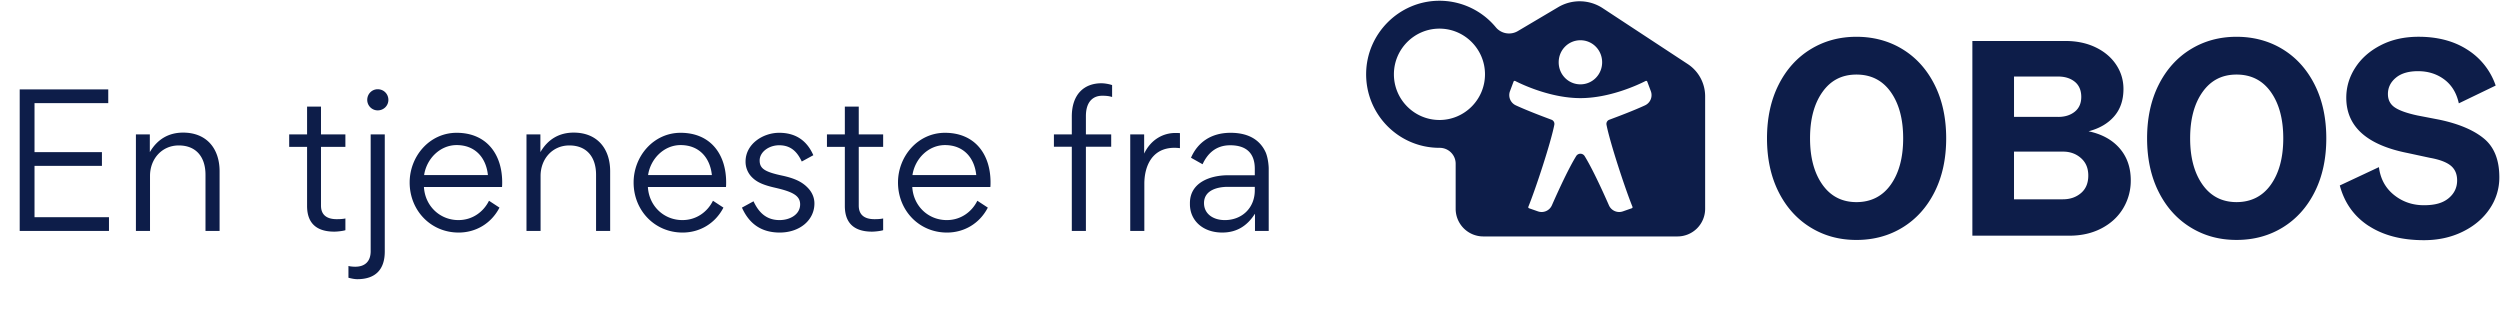
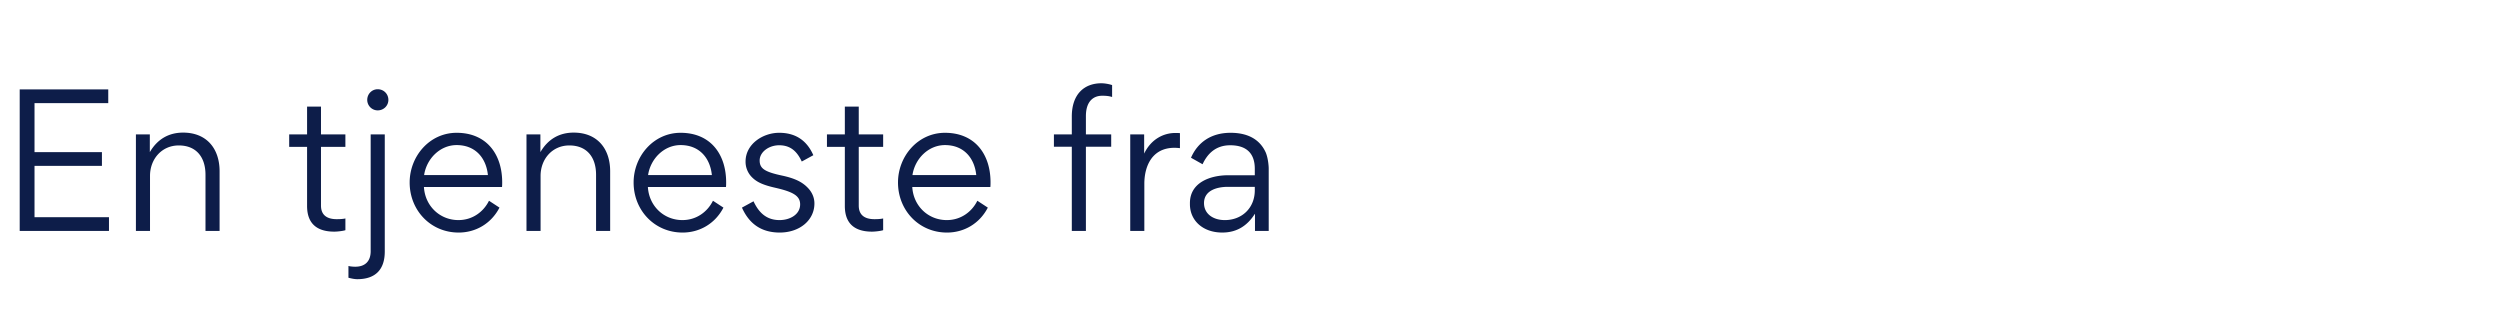
<svg xmlns="http://www.w3.org/2000/svg" width="249" height="32" fill="none">
  <path d="M10.782 10.274H3.438v4.878h6.714v1.368H3.438v5.112h7.416V23H1.962V8.906h8.82v1.368zM20.467 23v-5.598c0-1.71-.882-2.916-2.664-2.916-1.674 0-2.862 1.332-2.862 3.042V23h-1.404v-9.612h1.386v1.764c.756-1.296 1.89-1.944 3.312-1.944 2.358 0 3.636 1.602 3.636 3.852V23h-1.404zm12.837.072c-2.089 0-2.719-1.152-2.719-2.556V14.63h-1.782v-1.242h1.782v-2.772h1.386v2.772h2.43v1.242h-2.43v5.85c0 .864.504 1.35 1.567 1.35.306 0 .648-.018.864-.072v1.17c-.288.09-.846.144-1.099.144zM36.577 9.95c0-.594.468-1.062 1.044-1.062.594 0 1.062.468 1.062 1.062 0 .576-.468 1.044-1.062 1.044a1.045 1.045 0 0 1-1.044-1.044zm1.746 3.438v11.664c0 1.782-.918 2.754-2.736 2.754-.288 0-.612-.072-.882-.144v-1.17c.216.054.468.072.684.072.99 0 1.53-.558 1.53-1.548V13.388h1.404zM50 18.626h-7.776c.108 1.872 1.566 3.294 3.438 3.294 1.404 0 2.502-.828 3.042-1.926l1.044.684c-.828 1.602-2.376 2.484-4.068 2.484-2.79 0-4.878-2.214-4.878-4.986 0-2.61 1.98-4.95 4.68-4.95 2.97 0 4.536 2.124 4.536 4.932 0 .162 0 .324-.018.468zm-7.758-1.188h6.354c-.18-1.746-1.278-2.988-3.114-2.988-1.674 0-3.006 1.386-3.24 2.988zM59.368 23v-5.598c0-1.71-.883-2.916-2.665-2.916-1.674 0-2.861 1.332-2.861 3.042V23h-1.404v-9.612h1.386v1.764c.756-1.296 1.89-1.944 3.312-1.944 2.357 0 3.636 1.602 3.636 3.852V23h-1.404zm12.939-4.374H64.53c.108 1.872 1.566 3.294 3.438 3.294 1.404 0 2.502-.828 3.042-1.926l1.044.684c-.828 1.602-2.376 2.484-4.068 2.484-2.79 0-4.878-2.214-4.878-4.986 0-2.61 1.98-4.95 4.68-4.95 2.97 0 4.536 2.124 4.536 4.932 0 .162 0 .324-.018.468zm-7.758-1.188h6.354c-.18-1.746-1.278-2.988-3.114-2.988-1.674 0-3.006 1.386-3.24 2.988zm16.567 2.826c0 1.674-1.476 2.898-3.456 2.898-1.944 0-3.096-.99-3.762-2.484l1.152-.63c.45.954 1.152 1.872 2.592 1.872 1.044 0 2.052-.558 2.052-1.566 0-.846-.702-1.242-2.412-1.638-1.278-.288-1.962-.576-2.502-1.188a2.18 2.18 0 0 1-.522-1.44c0-1.746 1.728-2.862 3.348-2.862 1.908 0 2.88 1.044 3.402 2.232l-1.152.63c-.432-.918-1.044-1.62-2.25-1.62-1.044 0-1.944.684-1.944 1.512 0 .792.468 1.134 2.25 1.512 1.17.252 1.944.594 2.52 1.188.414.414.684.954.684 1.584zm5.748 2.808c-2.088 0-2.718-1.152-2.718-2.556V14.63h-1.782v-1.242h1.782v-2.772h1.386v2.772h2.43v1.242h-2.43v5.85c0 .864.504 1.35 1.566 1.35.306 0 .648-.018.864-.072v1.17c-.288.09-.846.144-1.098.144zm11.775-4.446h-7.776c.108 1.872 1.566 3.294 3.438 3.294 1.404 0 2.502-.828 3.042-1.926l1.044.684c-.828 1.602-2.376 2.484-4.068 2.484-2.79 0-4.878-2.214-4.878-4.986 0-2.61 1.98-4.95 4.68-4.95 2.97 0 4.536 2.124 4.536 4.932 0 .162 0 .324-.018.468zm-7.758-1.188h6.354c-.18-1.746-1.278-2.988-3.114-2.988-1.674 0-3.006 1.386-3.24 2.988zm18.877-7.902c-.702 0-1.602.396-1.602 2.034v1.818h2.52v1.224h-2.52V23h-1.404v-8.388h-1.782v-1.224h1.782v-1.782c0-2.232 1.242-3.312 2.952-3.312.252 0 .684.054 1.062.18v1.188c-.378-.126-.792-.126-1.008-.126zm4.2 3.852v1.908c.72-1.494 1.998-2.052 3.096-2.052.09 0 .36 0 .468.018v1.494a5.44 5.44 0 0 0-.54-.036c-2.268 0-3.006 1.872-3.006 3.582V23h-1.404v-9.612h1.386zm11.02 4.068v-.648c0-1.548-.846-2.34-2.448-2.34-1.476 0-2.286.882-2.754 1.89l-1.152-.648c.666-1.53 1.998-2.484 3.942-2.484 2.034 0 3.042.918 3.51 1.98.216.522.288 1.278.288 1.584V23h-1.368v-1.692h-.018c-.756 1.188-1.8 1.854-3.24 1.854-1.944 0-3.222-1.206-3.222-2.826v-.108c0-2.088 2.088-2.772 3.798-2.772h2.664zm0 1.152h-2.682c-1.026 0-2.376.324-2.376 1.62 0 1.08.918 1.692 2.07 1.692 1.71 0 2.988-1.206 2.988-2.97v-.342z" fill="#0D1D49" />
  <g clip-path="url(#clip0_7436_1768)">
-     <path d="M155.198.713l-4.02 2.381c-.726.43-1.657.271-2.195-.378a7.28 7.28 0 0 0-5.702-2.64c-3.939.046-7.159 3.27-7.213 7.22-.057 4.093 3.234 7.428 7.302 7.428h.018c.878-.002 1.596.7 1.596 1.581v4.488a2.752 2.752 0 0 0 2.748 2.756h19.352a2.752 2.752 0 0 0 2.748-2.756V9.588c0-1.29-.649-2.494-1.724-3.202L159.634.817a4.187 4.187 0 0 0-4.436-.104zM143.369 11.95c-2.502 0-4.536-2.041-4.536-4.55 0-2.507 2.035-4.549 4.536-4.549 2.501 0 4.536 2.042 4.536 4.55s-2.035 4.55-4.536 4.55zm14.04-7.941c1.196 0 2.164.97 2.164 2.196 0 1.225-.968 2.196-2.164 2.196-1.197 0-2.164-.97-2.164-2.196 0-1.226.967-2.196 2.164-2.196zm6.433 6.484c-1.089.502-2.493 1.037-3.555 1.432a.442.442 0 0 0-.28.498c.339 1.758 1.847 6.348 2.588 8.174a.109.109 0 0 1-.065.144l-.891.312a1.116 1.116 0 0 1-1.389-.604c-.746-1.696-1.701-3.738-2.42-4.902a.494.494 0 0 0-.843 0c-.719 1.165-1.673 3.207-2.419 4.902-.235.533-.84.796-1.389.604l-.891-.312a.108.108 0 0 1-.065-.144c.74-1.824 2.249-6.416 2.588-8.174a.442.442 0 0 0-.28-.498c-1.063-.395-2.466-.93-3.555-1.432a1.122 1.122 0 0 1-.581-1.414l.356-.952a.116.116 0 0 1 .161-.062c.803.412 3.607 1.708 6.497 1.708 2.89 0 5.694-1.298 6.497-1.708a.115.115 0 0 1 .161.062l.356.952a1.124 1.124 0 0 1-.581 1.414zm16.479 12.154c-1.354-.834-2.414-2.014-3.18-3.541-.765-1.527-1.148-3.303-1.148-5.326 0-2.022.383-3.798 1.148-5.325.766-1.527 1.826-2.708 3.18-3.541 1.355-.834 2.882-1.251 4.581-1.251 1.699 0 3.255.417 4.609 1.25 1.355.834 2.415 2.015 3.18 3.542.766 1.528 1.149 3.303 1.149 5.325 0 2.023-.383 3.799-1.149 5.326-.765 1.527-1.826 2.707-3.18 3.54-1.354.834-2.891 1.252-4.609 1.252-1.717 0-3.227-.418-4.581-1.251zm1.191-4.259c.822 1.162 1.952 1.743 3.392 1.743 1.439 0 2.596-.58 3.419-1.743.822-1.161 1.232-2.699 1.232-4.61 0-1.91-.41-3.446-1.232-4.608-.823-1.162-1.962-1.743-3.419-1.743s-2.569.581-3.392 1.743c-.822 1.16-1.232 2.698-1.232 4.609 0 1.91.411 3.448 1.232 4.61zm14.936-14.306h9.276c1.12 0 2.12.211 2.997.632.878.422 1.56.998 2.046 1.728.486.731.729 1.536.729 2.418 0 1.105-.308 2.014-.925 2.726-.617.712-1.467 1.208-2.55 1.49 1.327.281 2.358.848 3.096 1.7.738.853 1.107 1.916 1.107 3.19a5.325 5.325 0 0 1-.756 2.782c-.504.842-1.224 1.508-2.158 1.996-.934.488-1.999.73-3.194.73h-9.668V4.081zm8.547 7.562c.673 0 1.223-.174 1.654-.52.429-.347.645-.839.645-1.476 0-.638-.216-1.158-.645-1.504-.429-.347-.981-.52-1.654-.52h-4.399v4.018h4.399v.002zm.476 8.206c.71 0 1.308-.205 1.793-.618.486-.412.729-.994.729-1.743 0-.75-.243-1.31-.729-1.743-.486-.43-1.083-.646-1.793-.646h-4.876v4.75h4.876zm12.708 2.796c-1.355-.833-2.414-2.013-3.18-3.541-.766-1.527-1.149-3.303-1.149-5.325 0-2.023.383-3.799 1.149-5.326.766-1.526 1.825-2.708 3.18-3.541 1.355-.833 2.882-1.25 4.581-1.25 1.699 0 3.254.417 4.61 1.25 1.355.833 2.415 2.015 3.18 3.541.766 1.528 1.149 3.303 1.149 5.326 0 2.022-.383 3.798-1.149 5.325-.765 1.528-1.826 2.708-3.18 3.541-1.354.834-2.891 1.251-4.61 1.251-1.719 0-3.228-.417-4.581-1.25zm1.191-4.258c.822 1.161 1.952 1.742 3.391 1.742 1.44 0 2.597-.58 3.42-1.742.821-1.162 1.232-2.699 1.232-4.61 0-1.91-.411-3.446-1.232-4.609-.823-1.161-1.963-1.743-3.42-1.743-1.457 0-2.568.582-3.391 1.743s-1.232 2.699-1.232 4.61c0 1.91.411 3.447 1.232 4.609zm16.561 4.118c-1.457-.945-2.42-2.29-2.887-4.033l3.896-1.827c.148 1.162.648 2.084 1.499 2.768.85.684 1.845 1.026 2.985 1.026 1.139 0 1.905-.235 2.466-.703.561-.468.84-1.059.84-1.77 0-.638-.215-1.129-.645-1.477-.429-.346-1.121-.604-2.074-.773l-2.213-.477c-4.073-.806-6.109-2.642-6.109-5.508 0-1.068.299-2.066.898-2.994.598-.928 1.443-1.672 2.536-2.234 1.093-.563 2.349-.843 3.769-.843 1.924 0 3.553.436 4.889 1.307a6.805 6.805 0 0 1 2.788 3.554l-3.67 1.771c-.225-1.03-.706-1.821-1.444-2.375-.738-.552-1.611-.829-2.62-.829-.953 0-1.691.22-2.214.66-.524.44-.784.979-.784 1.616 0 .581.229 1.025.686 1.335.457.309 1.21.576 2.256.801l2.185.421c1.943.412 3.424 1.04 4.442 1.883 1.018.843 1.528 2.127 1.528 3.85a5.51 5.51 0 0 1-.967 3.149c-.645.956-1.541 1.714-2.691 2.276-1.148.562-2.434.842-3.852.842-2.204 0-4.035-.473-5.492-1.42v.004h-.001z" fill="#0D1D49" />
-   </g>
+     </g>
  <defs>
    <clipPath id="clip0_7436_1768">
-       <path fill="#fff" transform="translate(136)" d="M0 0H113V24H0z" />
-     </clipPath>
+       </clipPath>
  </defs>
</svg>